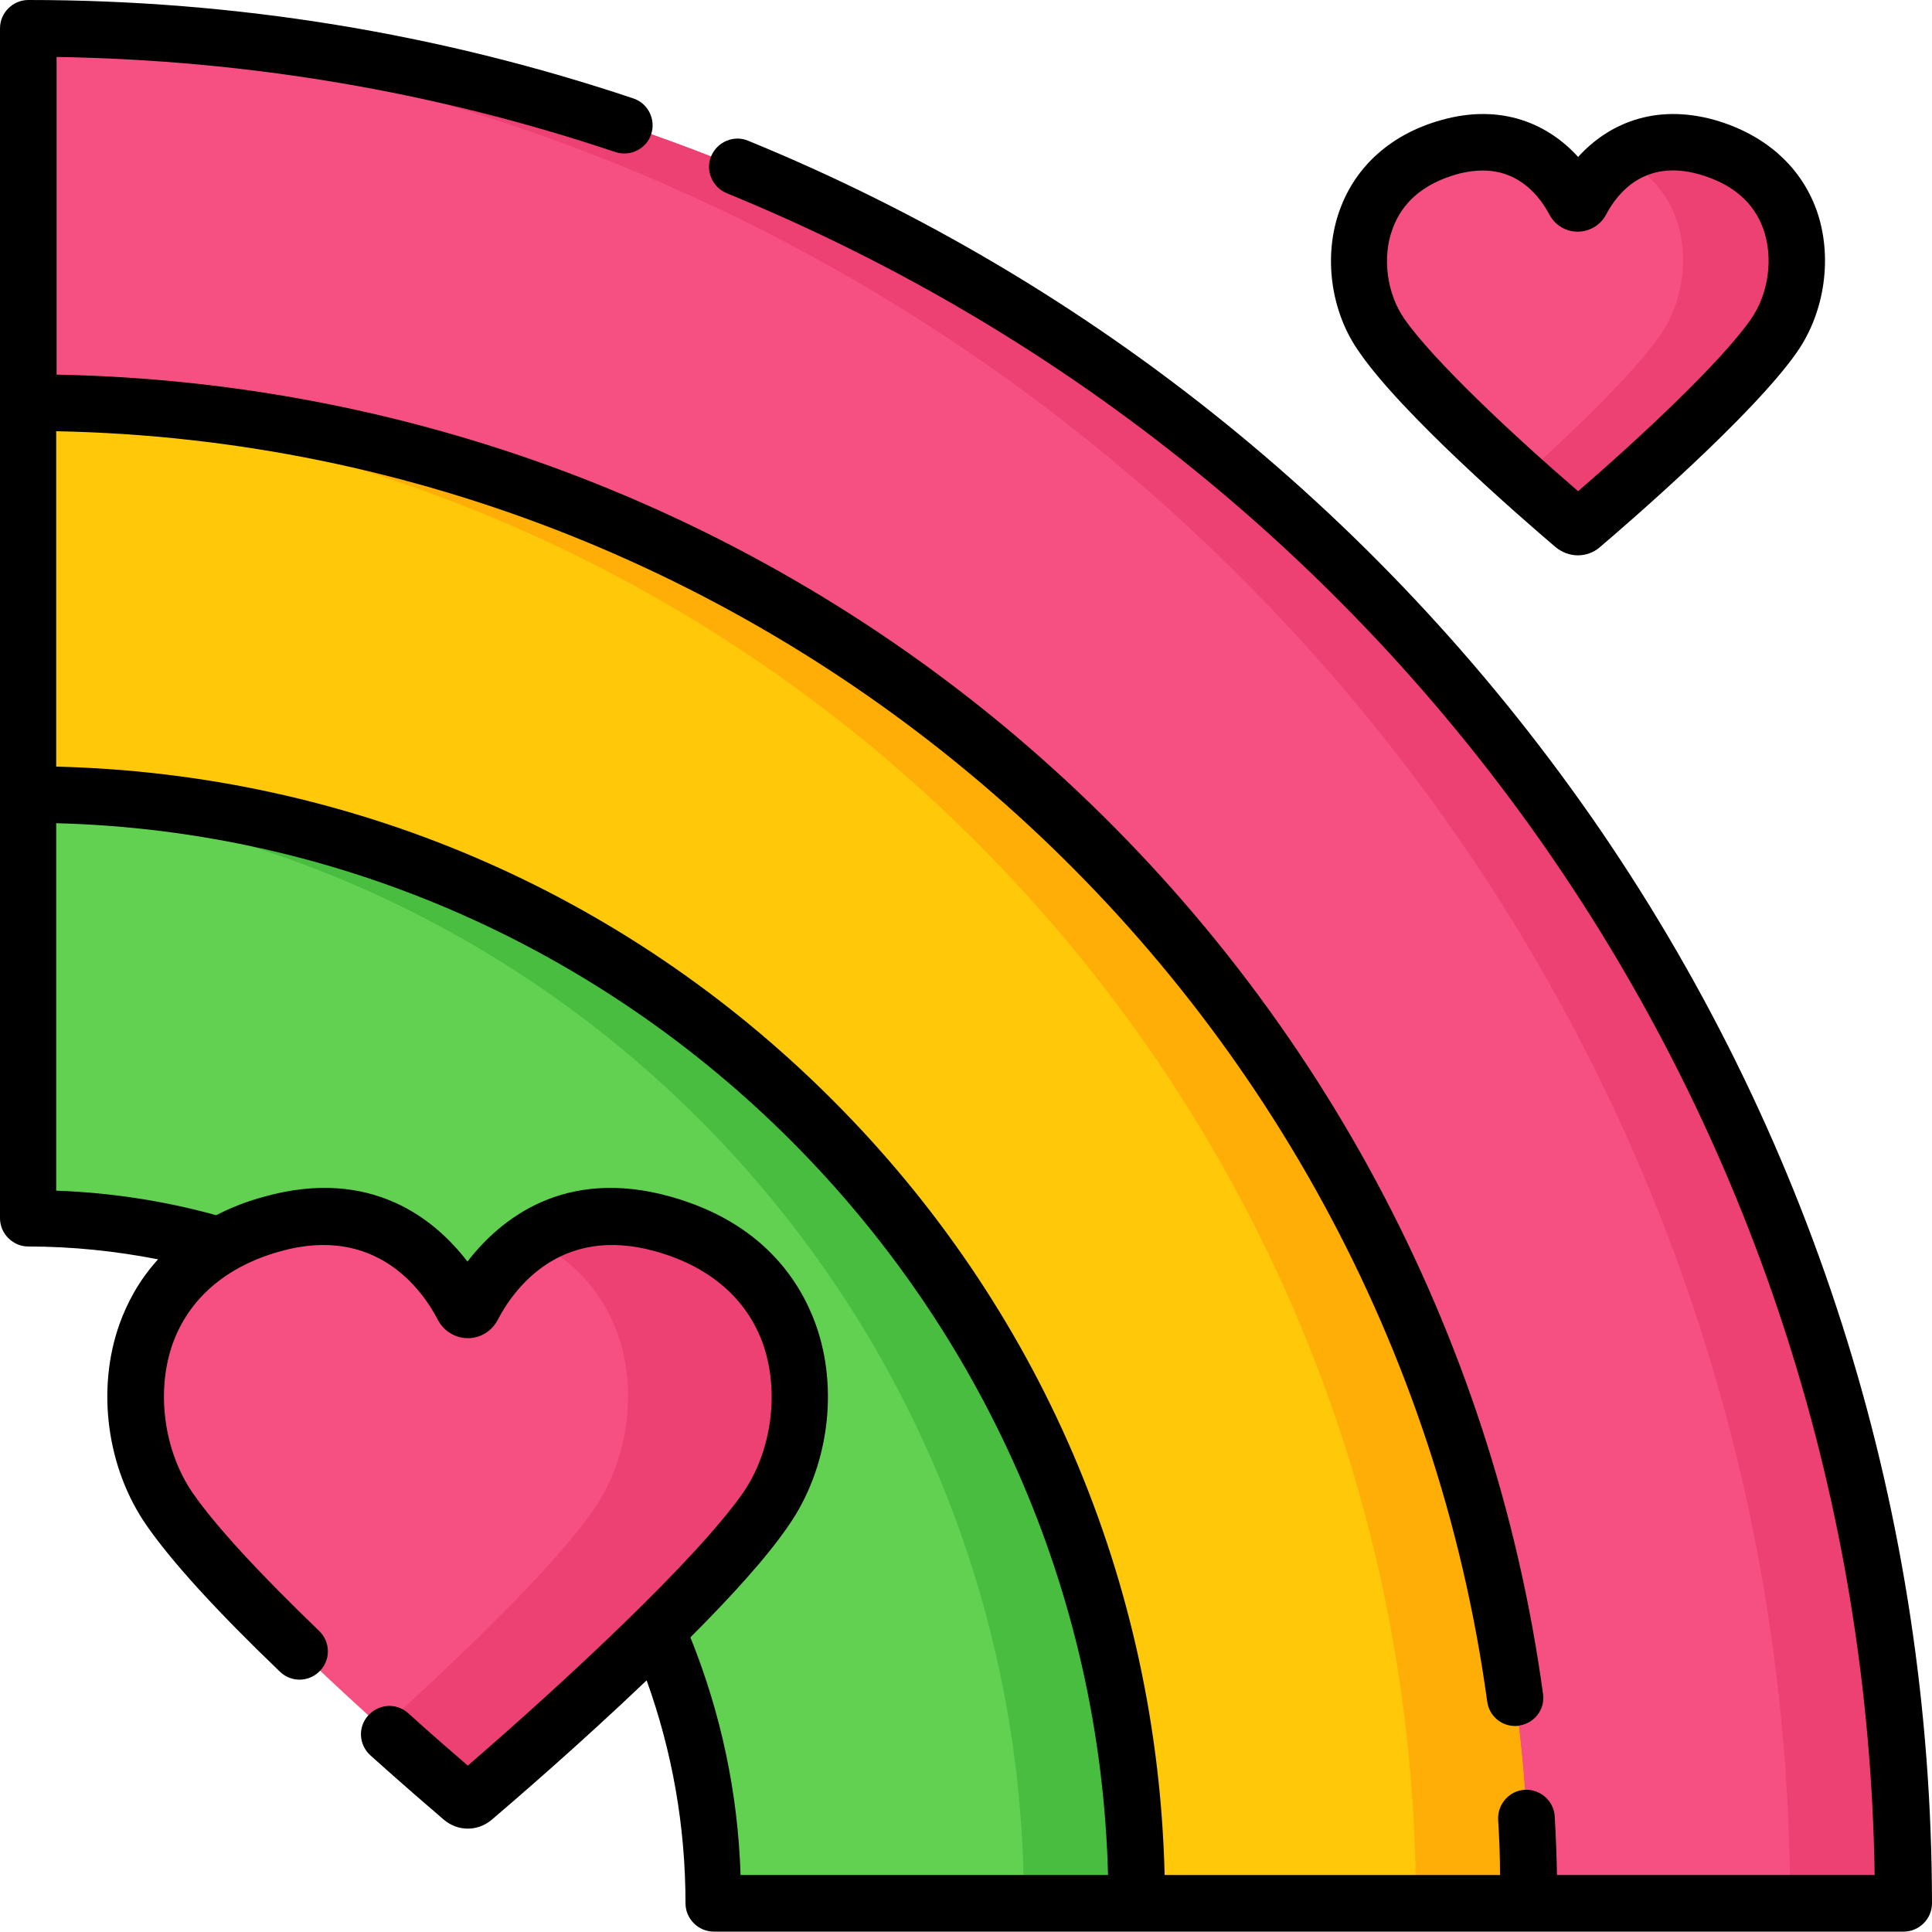
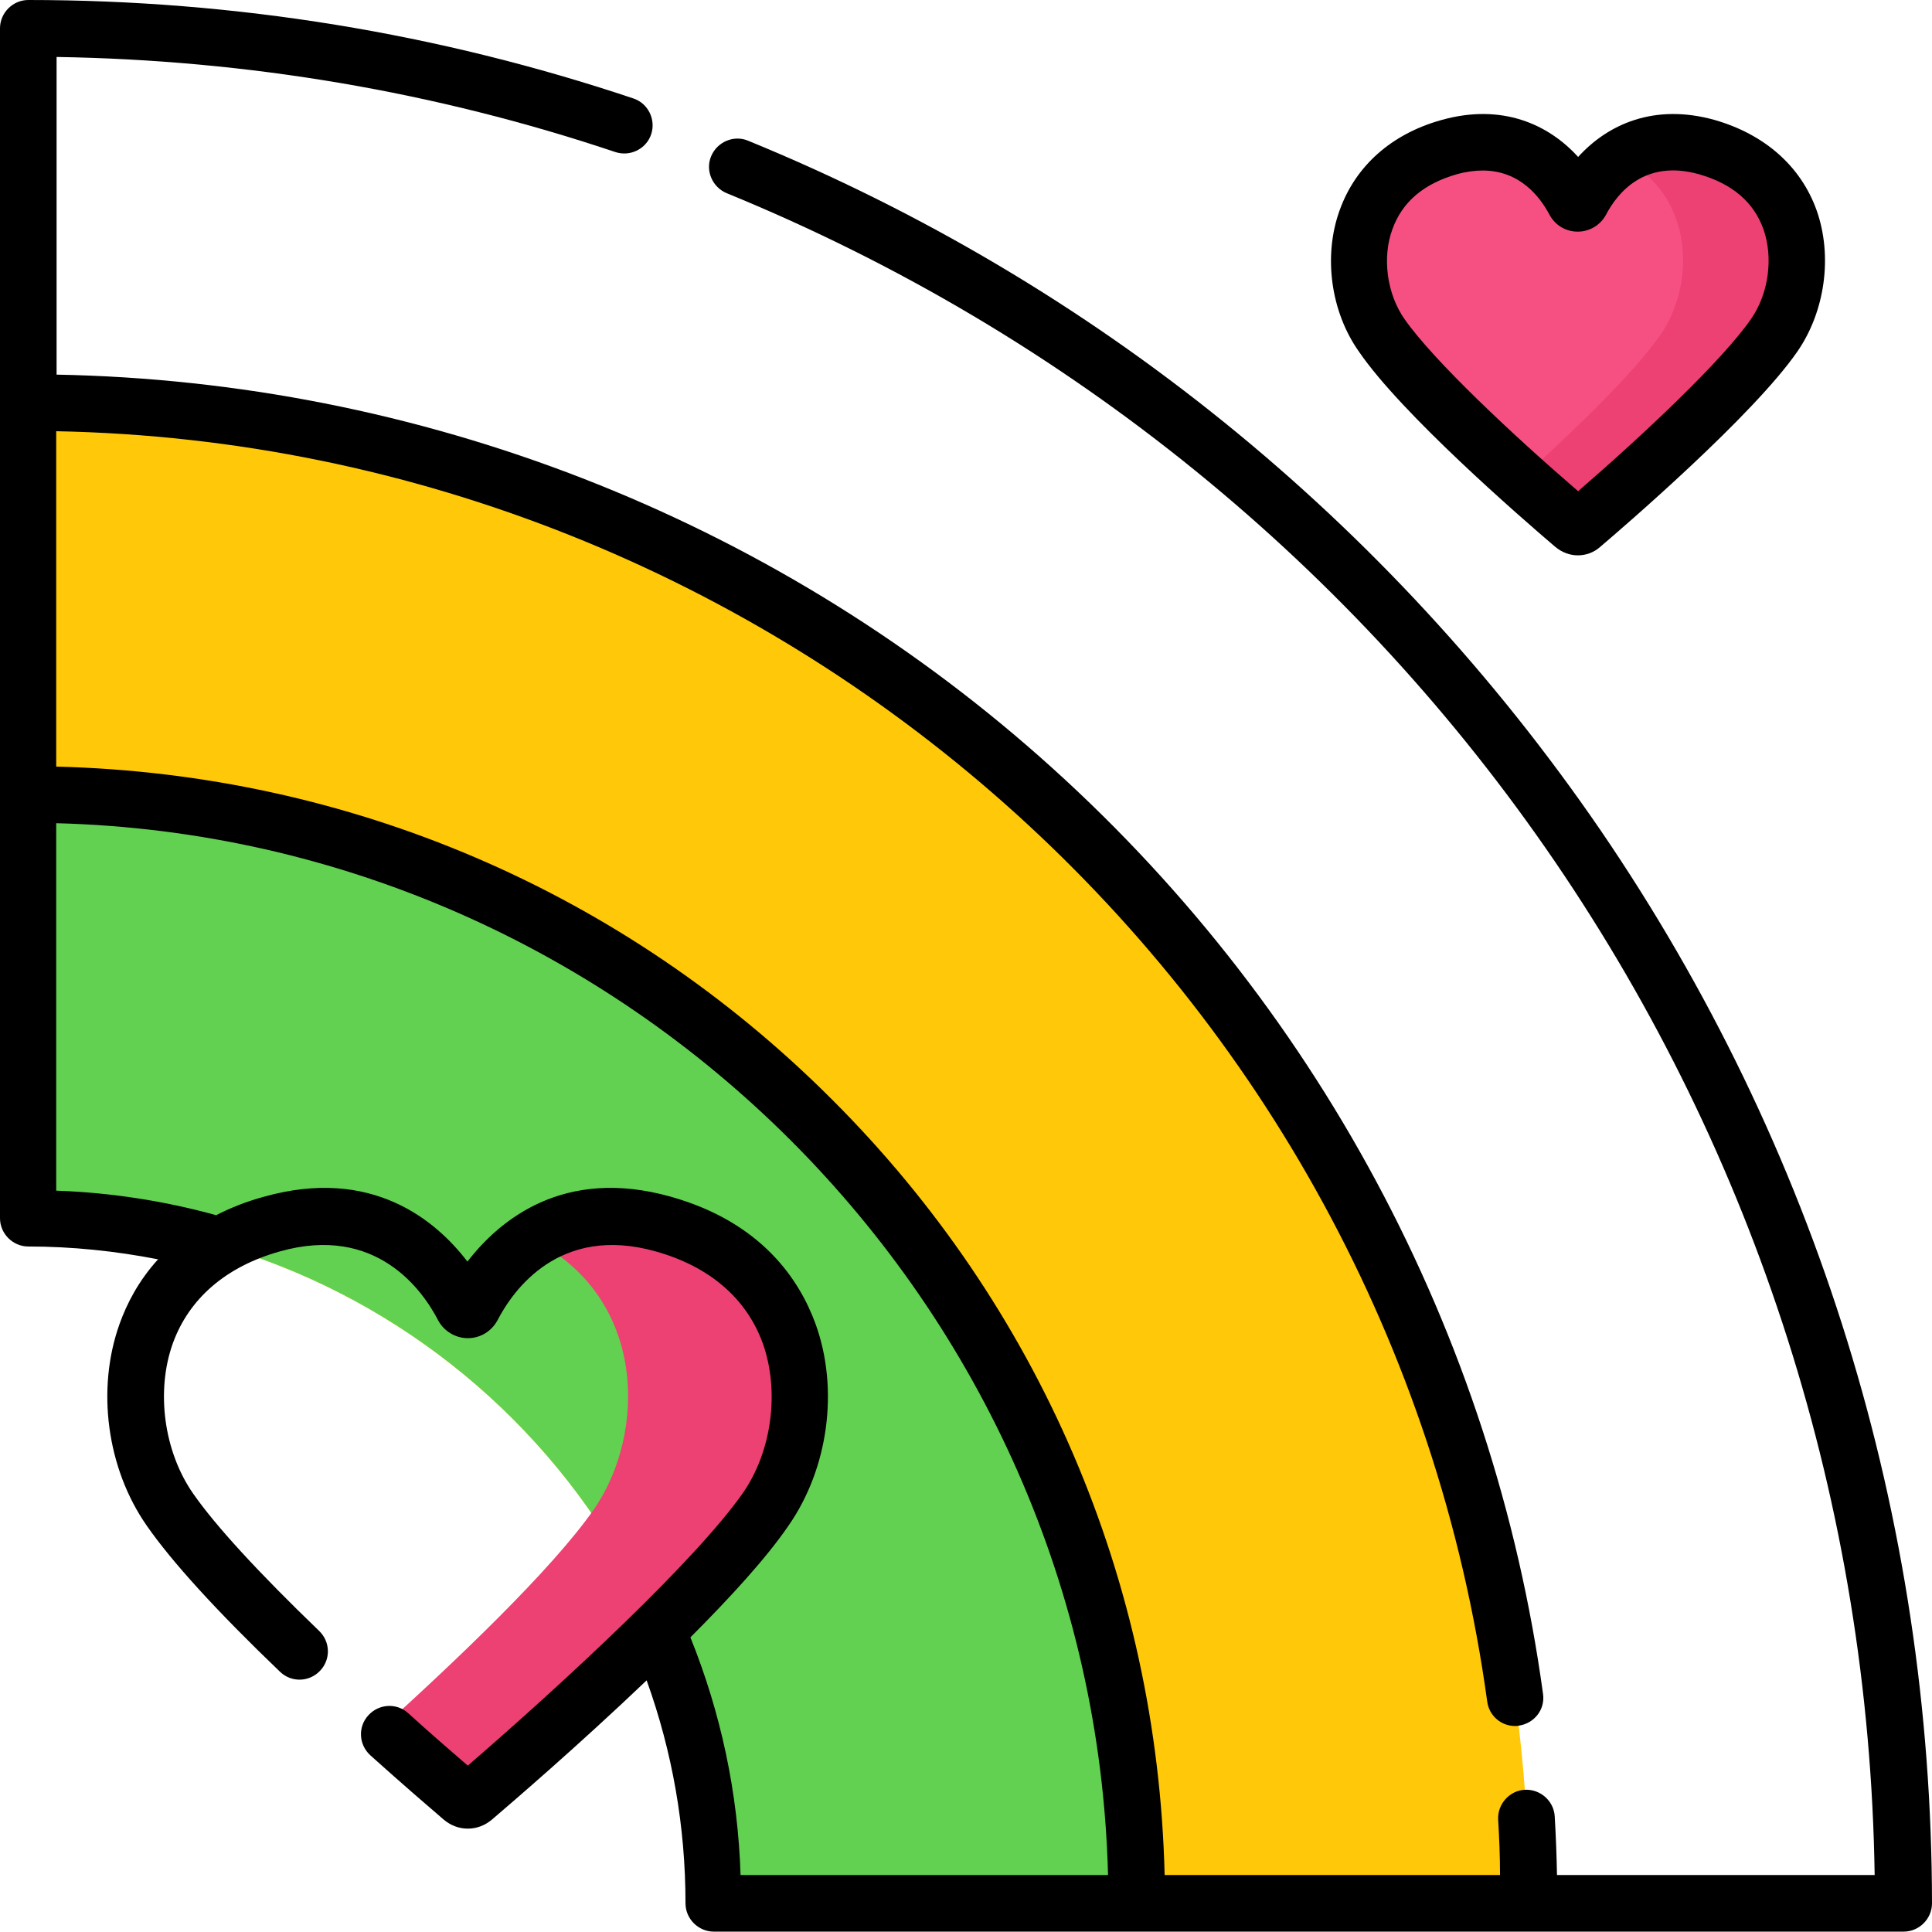
<svg xmlns="http://www.w3.org/2000/svg" height="512.0" preserveAspectRatio="xMidYMid meet" version="1.0" viewBox="0.0 0.0 512.1 512.0" width="512.1" zoomAndPan="magnify">
  <g>
    <g id="change1_1">
-       <path d="M504.5,504.5H189.1c0-100.3-81.3-181.6-181.6-181.6V7.5C282,7.5,504.5,230,504.5,504.5L504.5,504.5z" fill="#f65082" />
-     </g>
+       </g>
    <g id="change2_3">
-       <path d="M7.5,7.5v0.9c260.5,15.5,467,231.7,467,496.1h30C504.5,230,282,7.5,7.5,7.5z" fill="#ed4073" />
-     </g>
+       </g>
    <g id="change3_1">
      <path d="M405.3,504.5H189.1c0-100.3-81.3-181.6-181.6-181.6V106.7C227.2,106.7,405.3,284.8,405.3,504.5L405.3,504.5z" fill="#ffc808" />
    </g>
    <g id="change4_1">
-       <path d="M7.5,106.7v1.1c205.7,15.3,367.8,187.1,367.8,396.7h30C405.3,284.8,227.2,106.7,7.5,106.7L7.5,106.7z" fill="#ffae08" />
-     </g>
+       </g>
    <g id="change5_1">
      <path d="M301.4,504.5H189.1c0-100.3-81.3-181.6-181.6-181.6V210.6C169.8,210.6,301.4,342.2,301.4,504.5z" fill="#62d152" />
    </g>
    <g id="change6_1">
-       <path d="M7.5,210.6v1.5c148.2,15,263.9,140.2,263.9,292.4h30C301.4,342.2,169.8,210.6,7.5,210.6L7.5,210.6z" fill="#48bd40" />
-     </g>
+       </g>
    <g id="change1_2">
-       <path d="M202.9,400.1c-17,24.5-67.9,68.4-77.4,76.5c-0.9,0.8-2.2,0.8-3,0c-9.5-8.1-60.3-51.9-77.4-76.5 c-15.4-22.1-14.3-64.1,27.1-75.7c31.5-8.9,46.4,14,50.6,21.9c0.5,1,1.9,1,2.5,0c4.1-7.9,19.1-30.8,50.6-21.9 C217.1,336.1,218.3,378,202.9,400.1L202.9,400.1z" fill="#f65082" />
-     </g>
+       </g>
    <g id="change2_1">
      <path d="M175.8,324.4c-15.2-4.3-26.6-1.1-34.7,4.1c30.6,15.4,30.2,51.6,16.3,71.6c-11.2,16.1-37.1,40.6-56.1,57.8 c9.9,8.9,18,15.9,21.2,18.6c0.9,0.8,2.2,0.8,3,0c9.5-8.1,60.3-51.9,77.4-76.5C218.3,378,217.1,336.1,175.8,324.4L175.8,324.4z" fill="#ed4073" />
    </g>
    <g id="change1_3">
      <path d="M470.2,88.9c-11.2,16.2-44.8,45.1-51,50.4c-0.6,0.5-1.4,0.5-2,0c-6.2-5.3-39.8-34.2-51-50.4 C356,74.3,356.8,46.6,384,38.9c20.7-5.9,30.6,9.2,33.3,14.4c0.3,0.7,1.3,0.7,1.6,0c2.7-5.2,12.6-20.3,33.3-14.4 C479.6,46.6,480.3,74.3,470.2,88.9L470.2,88.9z" fill="#f65082" />
    </g>
    <g id="change2_2">
      <path d="M452.3,38.9c-10-2.8-17.5-0.8-22.9,2.7c20.2,10.1,19.9,34,10.7,47.2c-7.4,10.6-24.4,26.8-37,38.1 c6.5,5.9,11.9,10.5,14,12.3c0.6,0.5,1.4,0.5,2,0c6.2-5.3,39.8-34.2,51-50.4C480.3,74.3,479.6,46.6,452.3,38.9z" fill="#ed4073" />
    </g>
    <g id="change7_1">
      <path d="M424.2,220C368,138,289.9,74.8,198.3,37.3c-3.8-1.6-8.2,0.3-9.8,4.1c-1.6,3.8,0.3,8.2,4.1,9.8 C375.2,125.9,494,300.3,496.9,497h-84.2c-0.1-5.2-0.3-10.4-0.6-15.5c-0.2-4.1-3.8-7.3-7.9-7.1c-4.1,0.2-7.3,3.8-7.1,7.9 c0.3,4.9,0.5,9.8,0.5,14.7h-88.9c-1.9-77.8-33.1-150.7-88.4-205.8c-55.1-55-127.9-86.1-205.4-88v-88.9 C205.7,118,368.2,261.7,394.2,451c0.5,3.8,3.7,6.5,7.4,6.5c0.3,0,0.7,0,1-0.1c4.1-0.6,7-4.3,6.4-8.4 c-13.1-95.8-60.5-184-133.4-248.4C203.5,136.9,111.1,101.1,15,99.3V15.1c50.7,0.8,100.4,9.2,148.1,25.2c3.9,1.3,8.2-0.8,9.5-4.7 c1.3-3.9-0.8-8.2-4.7-9.5C116.3,8.8,62.4,0,7.5,0C3.4,0,0,3.4,0,7.5v315.4c0,4.1,3.4,7.5,7.5,7.5c11.6,0,23.1,1.2,34.4,3.4 c-5.2,5.7-8.3,11.8-10.2,17.1c-6.2,17.3-3.4,38.3,7.2,53.5c6.6,9.5,18.4,22.5,35.3,38.7c3,2.9,7.7,2.8,10.6-0.2 c2.9-3,2.8-7.7-0.2-10.6c-16.1-15.5-27.4-27.8-33.4-36.4c-7.8-11.2-9.9-27.2-5.4-39.8c4.3-11.9,14.1-20.4,28.4-24.4 c25.5-7.2,37.8,10.3,41.9,18.2c1.5,2.9,4.6,4.8,7.9,4.8s6.3-1.8,7.9-4.8c4.1-7.9,16.4-25.4,41.9-18.2c14.3,4,24.1,12.5,28.4,24.4 c4.5,12.7,2.4,28.7-5.4,39.8C184.4,413.5,150.6,445,124,468c-3.7-3.2-9.3-8-15.8-13.9c-3.1-2.8-7.8-2.5-10.6,0.6 c-2.8,3.1-2.5,7.8,0.6,10.6c8.8,7.9,15.9,14,19.4,17c1.9,1.6,4.1,2.4,6.4,2.4c2.3,0,4.5-0.8,6.4-2.4c5.5-4.7,23.2-19.9,41-36.9 c6.8,18.9,10.3,38.7,10.3,59.1c0,4.1,3.4,7.5,7.5,7.5h315.4c4.1,0,7.5-3.4,7.5-7.5C512,402.3,481.6,304,424.2,220L424.2,220z M183,434c10.6-10.6,20.2-21.1,26-29.6c10.6-15.2,13.4-36.2,7.2-53.4c-4.2-11.6-14.2-27-38.4-33.8c-28.4-8-45.4,6.2-53.9,17.2 c-8.4-11-25.4-25.2-53.9-17.2c-4.8,1.3-9,3-12.7,4.9c-13.8-3.8-28-6-42.4-6.5v-97.4c151.4,3.9,274.9,127.4,278.8,278.8h-97.4 C195.6,475.2,191.1,454.1,183,434L183,434z" />
      <path d="M412.3,145c1.7,1.4,3.8,2.2,5.9,2.2s4.2-0.7,5.9-2.2c6.7-5.7,40.6-34.9,52.3-51.8c7.4-10.7,9.4-25.4,5.1-37.5 c-4.2-11.7-13.8-20.1-27-23.9c-16.1-4.5-28.4,1.2-36.2,9.8c-7.8-8.6-20.1-14.3-36.2-9.8c-13.3,3.7-22.8,12.2-27,23.9 c-4.4,12.1-2.4,26.9,5.1,37.5C371.4,109.6,402.9,137,412.3,145L412.3,145z M369.1,60.7c2.6-7.2,8.3-12,17-14.5 c2.5-0.7,4.8-1,6.9-1c9.9,0,15.2,7,17.7,11.7c1.5,2.8,4.3,4.5,7.5,4.5c3.1,0,6-1.7,7.5-4.5c3-5.7,10.2-14.8,24.7-10.7 c8.7,2.5,14.4,7.3,17,14.5c2.7,7.6,1.4,17.2-3.3,23.9c0,0,0,0,0,0c-7.7,11.1-28.7,30.8-45.8,45.6C401,115.3,380,95.6,372.3,84.6 C367.6,77.9,366.3,68.2,369.1,60.7L369.1,60.7z" />
    </g>
  </g>
</svg>